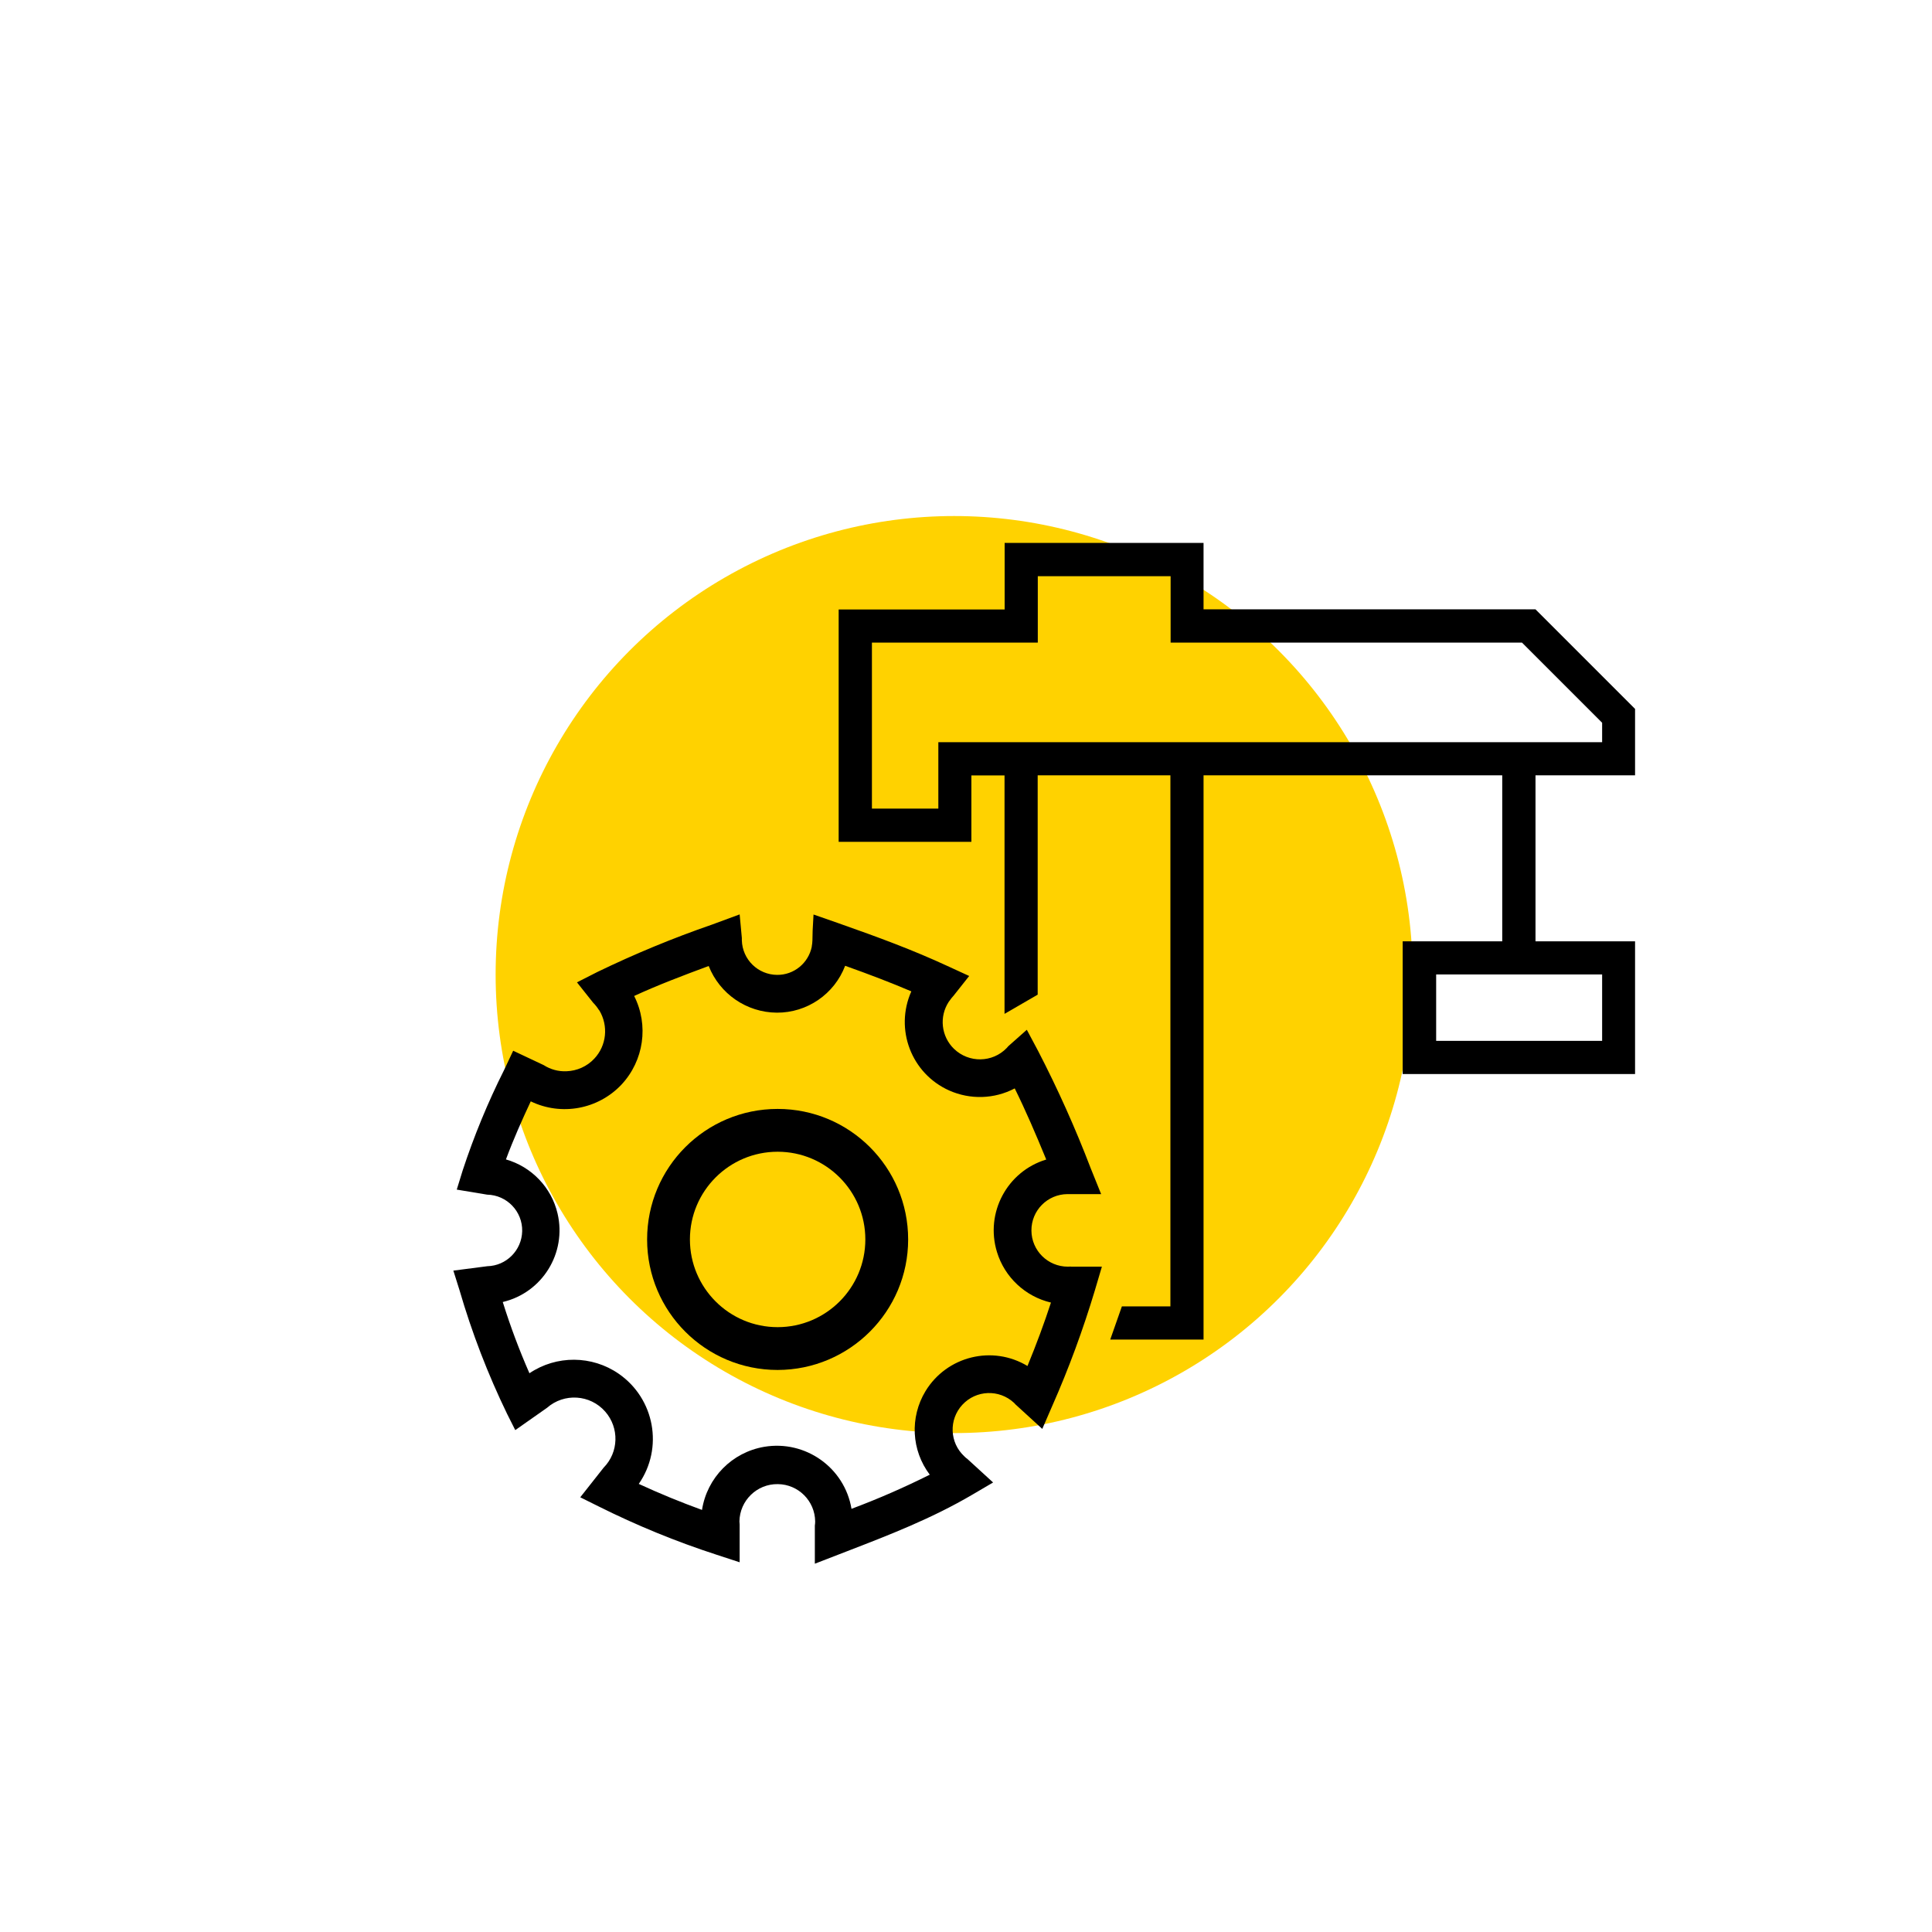
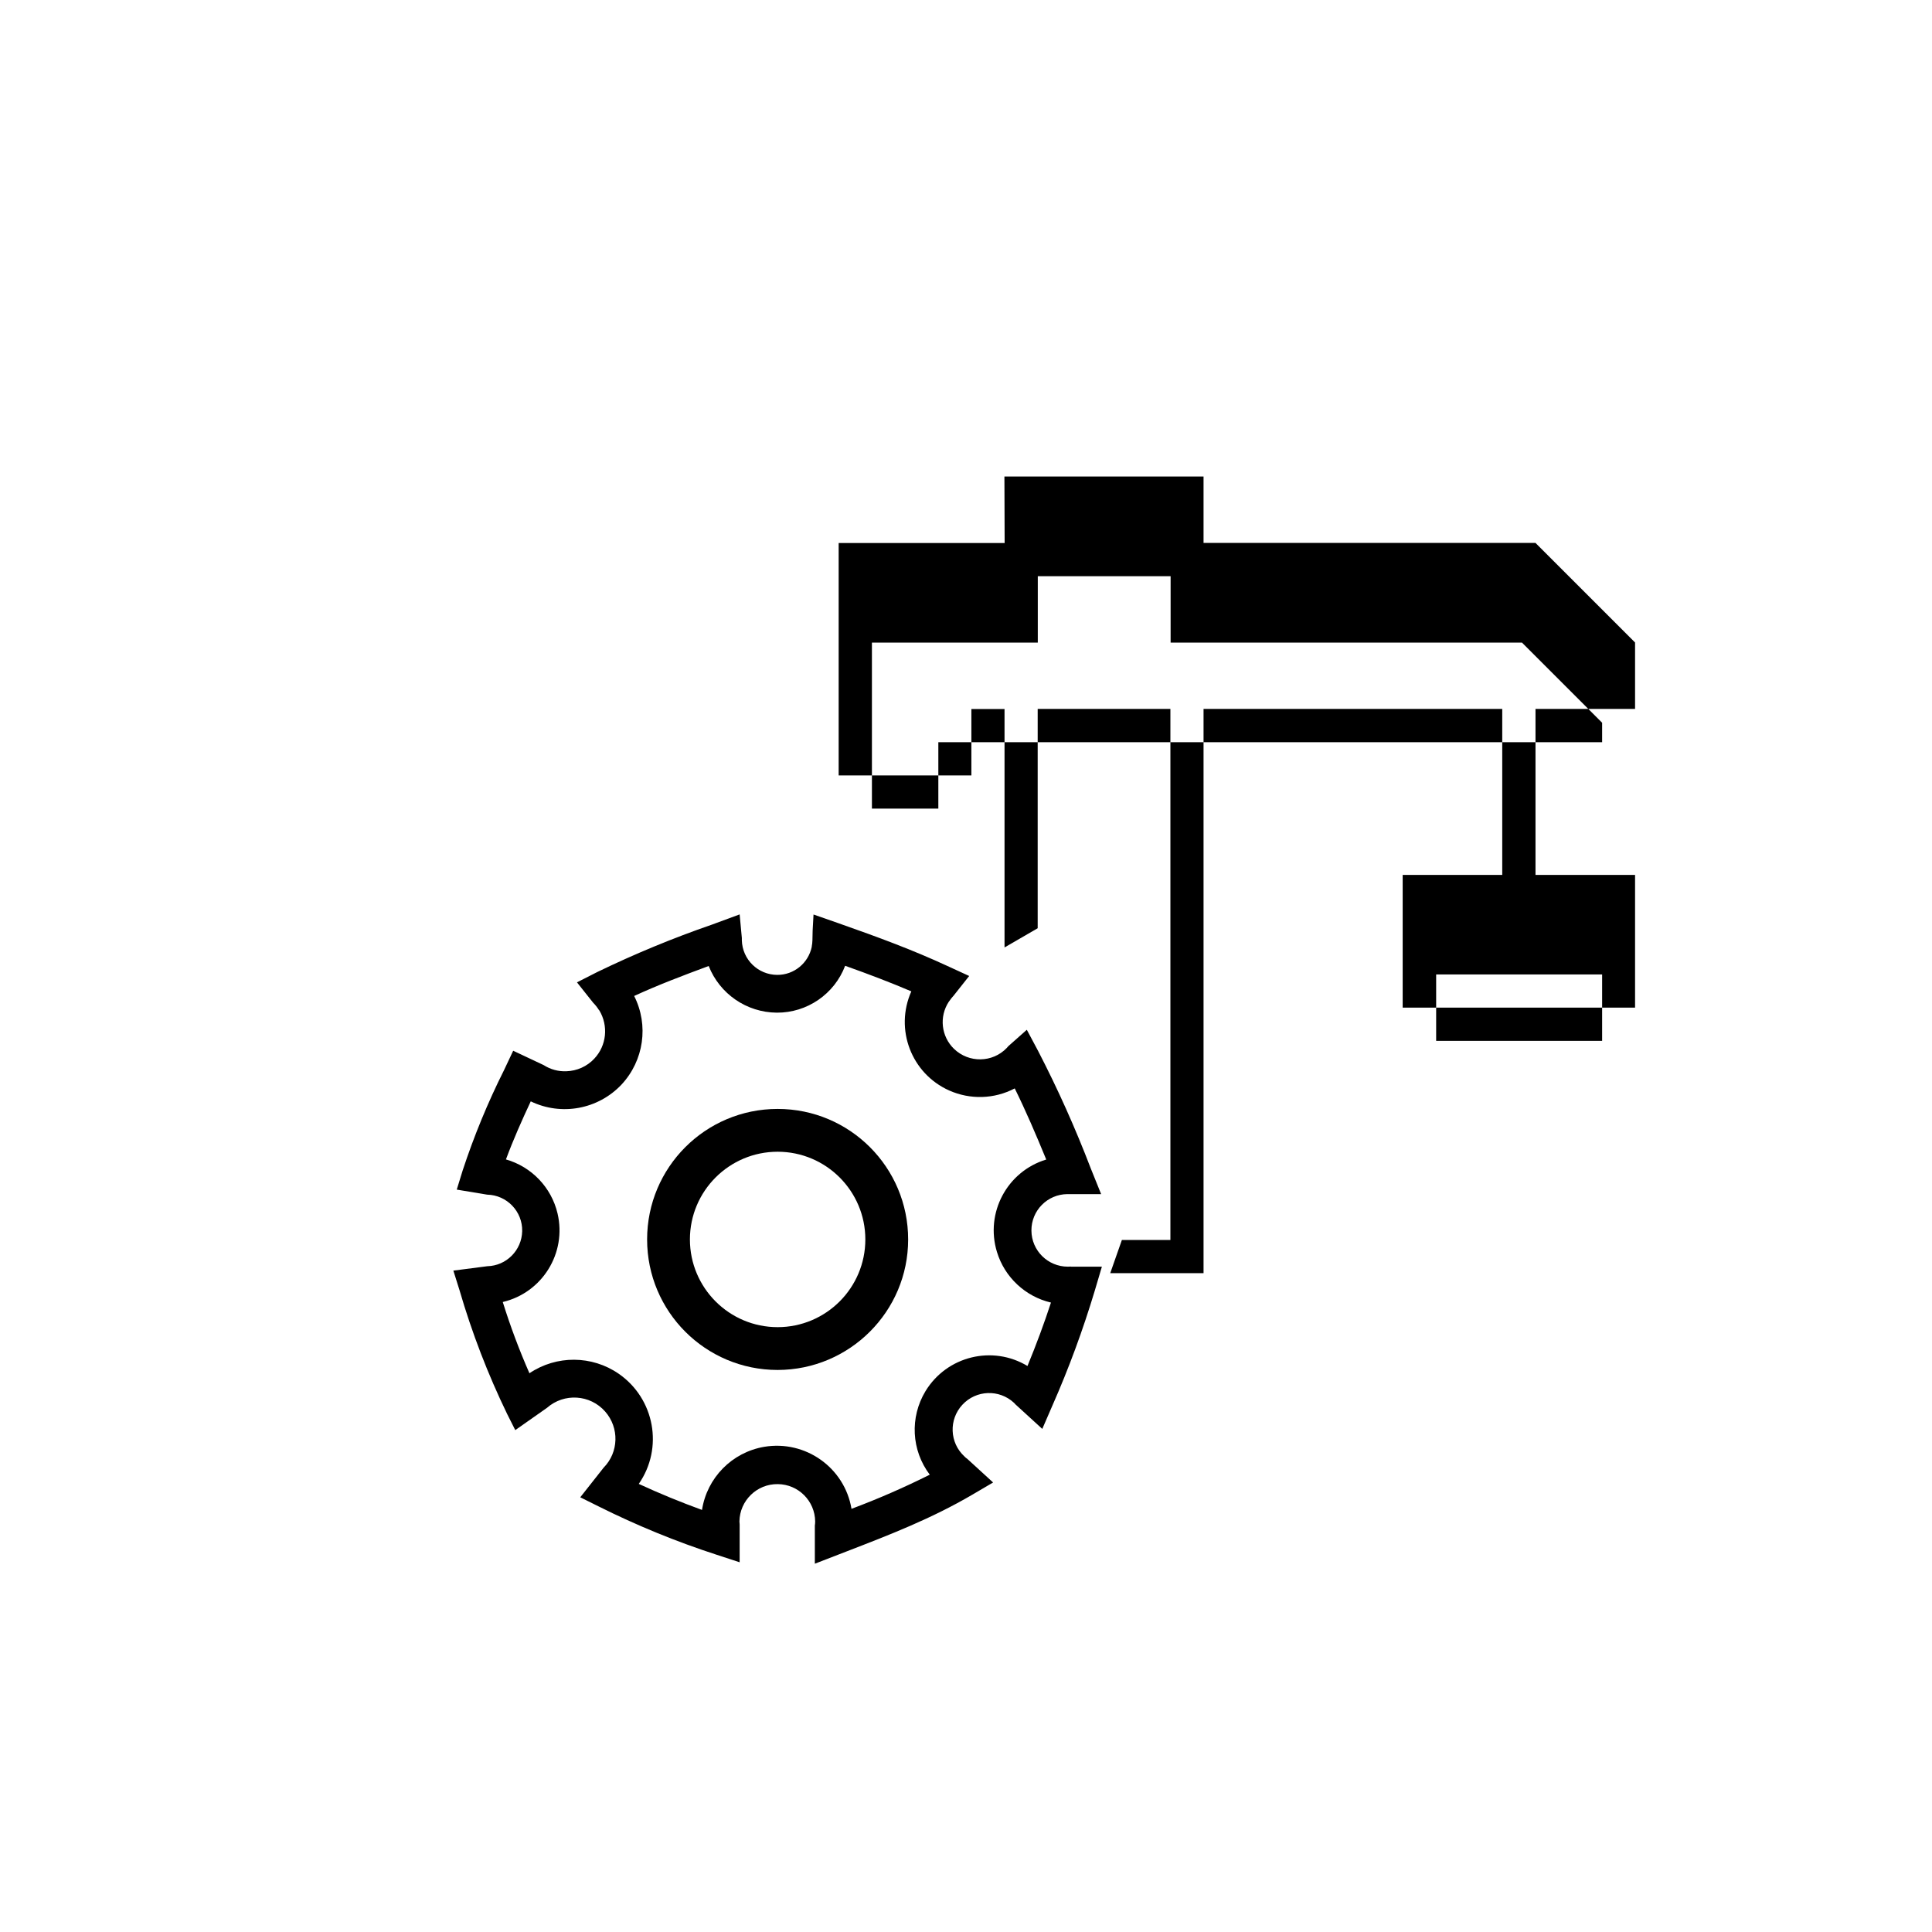
<svg xmlns="http://www.w3.org/2000/svg" id="Ebene_1" data-name="Ebene 1" version="1.1" viewBox="0 0 176 176">
  <defs>
    <style>
      .cls-1 {
        fill: #ffd200;
      }

      .cls-1, .cls-2 {
        stroke-width: 0px;
      }

      .cls-2 {
        fill: #000;
      }
    </style>
  </defs>
-   <circle id="Ellipse_5" data-name="Ellipse 5" class="cls-1" cx="86.92" cy="88.78" r="41.77" />
-   <path id="Pfad_28" data-name="Pfad 28" class="cls-2" d="M130.83,88.77h15.12v6.05h-15.12v-6.05ZM79.42,58.54h15.12v-6.05h12.1v6.05h32.01l7.3,7.3v1.77h-60.47v6.05h-6.05v-15.12ZM91.52,49.47v6.05h-15.12v21.17h12.09v-6.05h3.02v21.72l3.02-1.75v-19.98h12.09v48.38h-4.42l-1.06,3.02h8.5v-51.4h27.21v15.12h-9.07v12.09h21.17v-12.09h-9.07v-15.12h9.07v-6.05l-9.07-9.07h-30.24v-6.05h-18.14Z" />
+   <path id="Pfad_28" data-name="Pfad 28" class="cls-2" d="M130.83,88.77h15.12v6.05h-15.12v-6.05ZM79.42,58.54h15.12v-6.05h12.1v6.05h32.01l7.3,7.3v1.77h-60.47v6.05h-6.05v-15.12ZM91.52,49.47h-15.12v21.17h12.09v-6.05h3.02v21.72l3.02-1.75v-19.98h12.09v48.38h-4.42l-1.06,3.02h8.5v-51.4h27.21v15.12h-9.07v12.09h21.17v-12.09h-9.07v-15.12h9.07v-6.05l-9.07-9.07h-30.24v-6.05h-18.14Z" />
  <g id="Gruppe_9" data-name="Gruppe 9">
    <path id="Pfad_29" data-name="Pfad 29" class="cls-2" d="M70.84,124.8c-6.57,0-11.89-5.32-11.89-11.89,0-6.57,5.32-11.89,11.89-11.89s11.89,5.32,11.89,11.89h0c0,6.56-5.33,11.88-11.89,11.89M70.84,104.92c-4.41,0-7.99,3.58-7.99,7.99s3.58,7.99,7.99,7.99,7.99-3.58,7.99-7.99c0-4.41-3.58-7.99-7.99-7.99" />
    <path id="Pfad_30" data-name="Pfad 30" class="cls-2" d="M97.54,115.38c-.09,0-.18.01-.26.01-1.82,0-3.31-1.46-3.32-3.29s1.46-3.31,3.29-3.32h0s3.06,0,3.06,0l-.94-2.33c-1.4-3.66-3-7.23-4.8-10.71l-1.03-1.93-1.68,1.49-.08.09-.07.08c-1.3,1.35-3.45,1.38-4.8.08-1.17-1.13-1.37-2.93-.48-4.29h0l.12-.16c.08-.12.18-.24.28-.35l.02-.02,1.44-1.82-1.98-.91c-3.16-1.46-6.18-2.58-10.02-3.93l-2.18-.76-.08,1.46-.02.89c0,.19-.03.37-.06.55v.04h0c-.31,1.49-1.62,2.57-3.15,2.56-1.75-.01-3.17-1.4-3.22-3.15v-.21s-.2-2.15-.2-2.15l-2.52.93c-3.56,1.23-7.04,2.67-10.43,4.31l-1.87.95,1.47,1.85c.2.2.38.43.53.67l.04.04h0c.84,1.41.66,3.2-.46,4.39-.66.71-1.58,1.12-2.55,1.15-.73.03-1.45-.17-2.06-.56l-2.78-1.31-.83,1.76c-1.48,2.95-2.74,6.01-3.77,9.14l-.54,1.75,2.77.46c1.8.04,3.23,1.53,3.19,3.33-.04,1.74-1.44,3.15-3.18,3.19l-3.09.4.56,1.78c1.13,3.88,2.58,7.65,4.34,11.28l.74,1.47,2.89-2.03c1.56-1.37,3.93-1.22,5.3.34,1.3,1.48,1.24,3.71-.14,5.11h0s-2.13,2.7-2.13,2.7l1.65.82c3.48,1.74,7.09,3.22,10.79,4.42l2.08.68v-3.44c0-.09-.02-.19-.02-.28.03-1.9,1.59-3.43,3.5-3.4,1.87.02,3.38,1.53,3.4,3.4,0,.13-.01.25-.03.38v3.47l2.87-1.11c3.99-1.54,7.76-3,11.48-5.18l1.89-1.11-2.35-2.15c-.1-.07-.19-.14-.27-.23-1.35-1.25-1.43-3.35-.18-4.7,1.25-1.35,3.35-1.43,4.7-.18.01.01.03.02.04.04.03.03.06.07.09.1l2.45,2.24.91-2.1c1.51-3.42,2.8-6.93,3.88-10.52l.64-2.16h-2.81ZM93.62,124.45c-3.2-1.94-7.36-.92-9.31,2.28-1.44,2.38-1.29,5.39.39,7.61-2.32,1.16-4.7,2.2-7.13,3.11-.63-3.75-4.19-6.28-7.95-5.65-2.93.5-5.21,2.81-5.67,5.75-1.95-.71-3.83-1.48-5.76-2.37,2.27-3.27,1.45-7.76-1.82-10.03-2.44-1.69-5.68-1.71-8.14-.05-.93-2.12-1.74-4.28-2.43-6.49,3.61-.85,5.84-4.47,4.99-8.07-.56-2.37-2.36-4.25-4.7-4.92.68-1.83,1.46-3.58,2.26-5.29,2.79,1.35,6.14.73,8.27-1.53,2.03-2.18,2.5-5.4,1.15-8.07,2.17-1,4.44-1.86,6.79-2.73,1.01,2.55,3.46,4.23,6.2,4.25,2.76.02,5.25-1.69,6.23-4.27,2.19.78,4.13,1.52,6.03,2.33-1.54,3.45,0,7.49,3.45,9.03,1.91.85,4.11.79,5.97-.19,1.01,2.05,1.9,4.12,2.87,6.48-3.57,1.08-5.58,4.86-4.49,8.42.7,2.3,2.58,4.06,4.92,4.61-.61,1.87-1.32,3.79-2.14,5.78" />
  </g>
</svg>